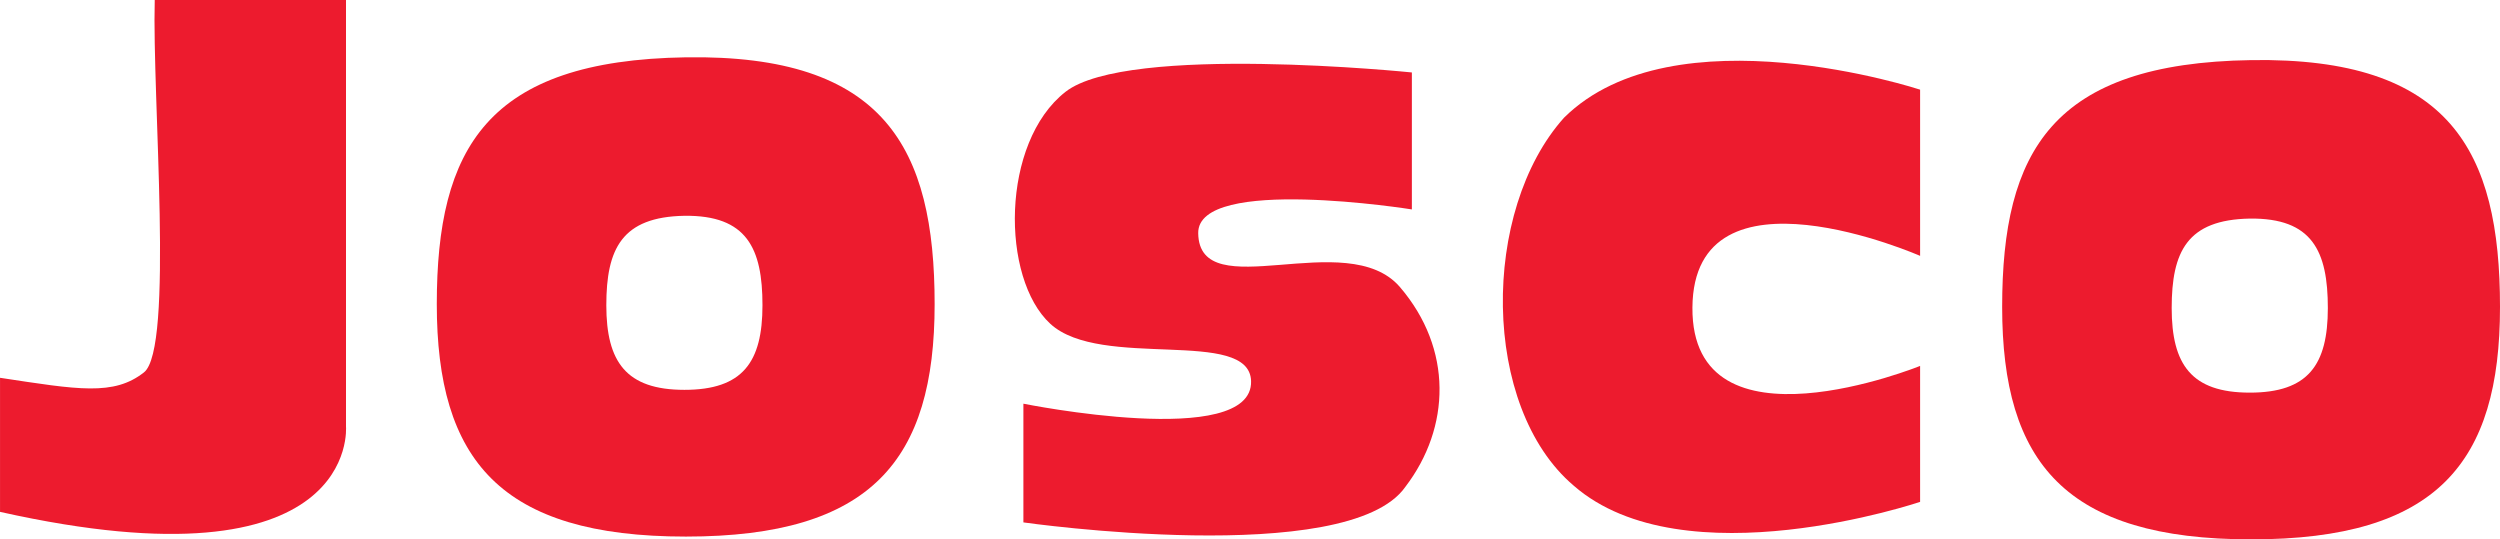
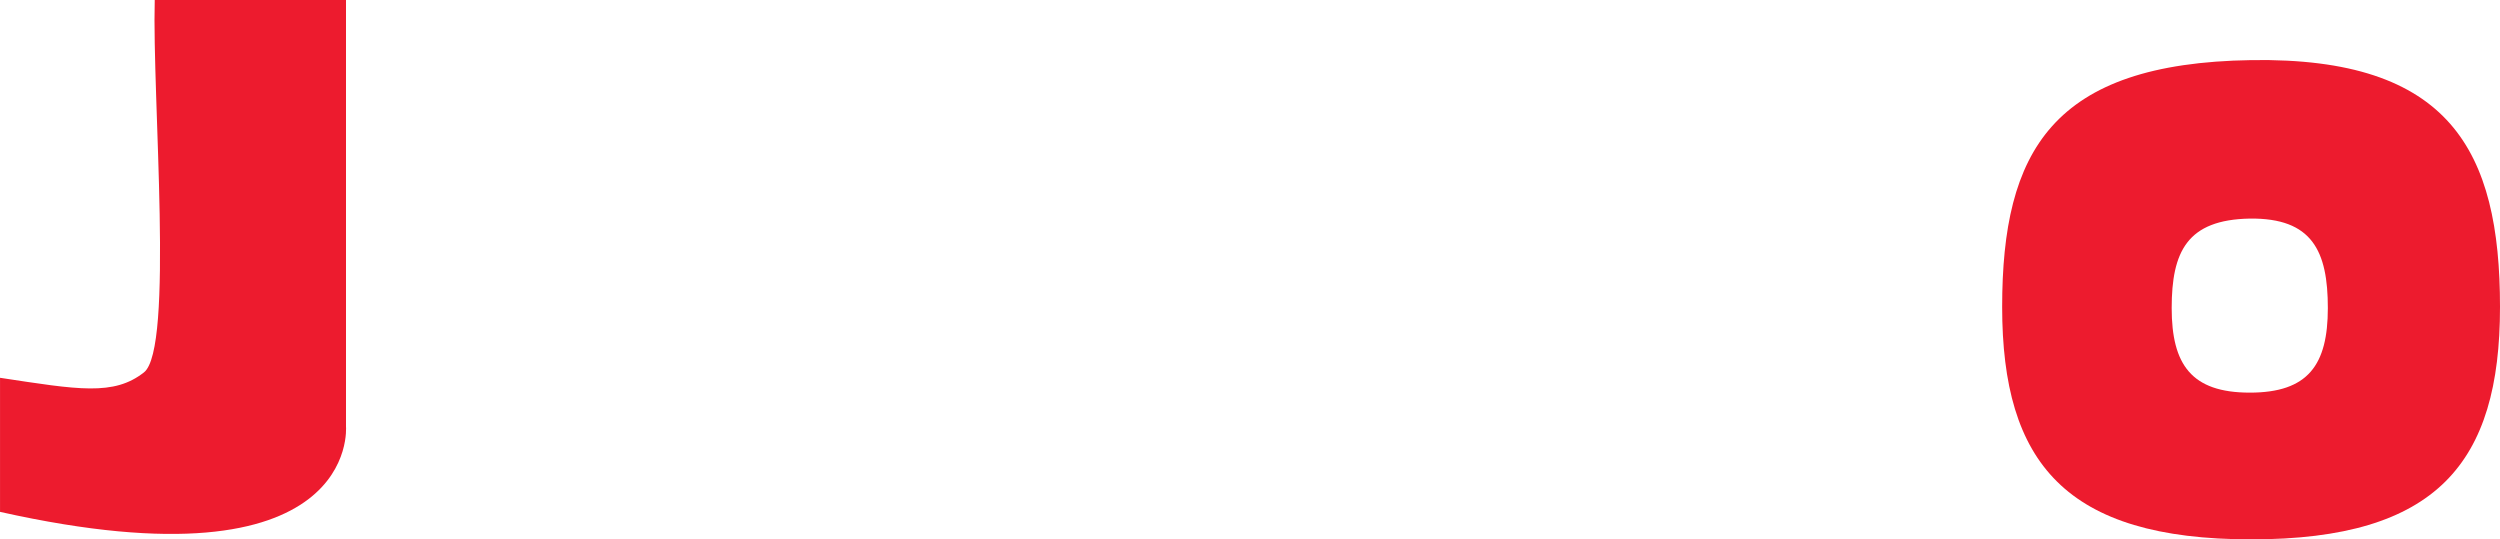
<svg xmlns="http://www.w3.org/2000/svg" id="Layer_1" viewBox="0 0 950 204.95">
  <defs>
    <style>.cls-1{fill:#ed1b2e;}</style>
  </defs>
  <path class="cls-1" d="M58.8,0h72.68V162.09s5.41,63.03-131.47,32.42v-50.95c29.67,4.5,43.21,6.97,54.69-2.05,11.48-9.02,3.08-104.14,4.1-141.51" />
-   <path class="cls-1" d="M536.51,27.52v52.06s-81.52-13.03-81.19,9.04c.42,28.24,56.6-2.97,76.69,20.5,20.09,23.47,19.26,53.3,2.04,75.86-21.74,31.17-145.16,13.53-145.16,13.53v-45.11s87.34,17.63,86.52-8.61c-.64-20.49-57.06-4.1-76.27-21.73-18.86-17.32-18.86-68.89,5.74-88.16,23.52-18.43,131.63-7.37,131.63-7.37" />
-   <path class="cls-1" d="M729.64,34.08v63.15s-86.11-37.82-86.52,19.63c-.41,57.45,86.52,22.19,86.52,22.19v51.66s-89.8,30.34-131.62-6.15c-35.28-29.93-35.28-104.56-3.7-139.82,41.83-41.42,135.32-10.67,135.32-10.67" />
  <path class="cls-1" d="M854.91,149.2c22.19,0,29.67-10.52,29.67-32.14s-5.89-34.29-29.67-34c-23.78,.43-29.67,12.53-29.67,34s7.49,32.14,29.67,32.14m95.09-32.56c0,59.22-23.91,88.32-94.51,88.32s-94.67-29.1-94.67-88.32,19.02-92.65,94.67-93.8c75.51-1.16,94.51,34.43,94.51,93.8" />
-   <path class="cls-1" d="M260.07,148.14c22.19,0,29.67-10.52,29.67-32.14s-5.89-34.29-29.67-34c-23.78,.43-29.67,12.53-29.67,34s7.49,32.14,29.67,32.14m95.09-32.56c0,59.22-23.91,88.32-94.51,88.32s-94.67-29.1-94.67-88.32,19.02-92.65,94.67-93.8c75.51-1.16,94.51,34.44,94.51,93.8" />
</svg>